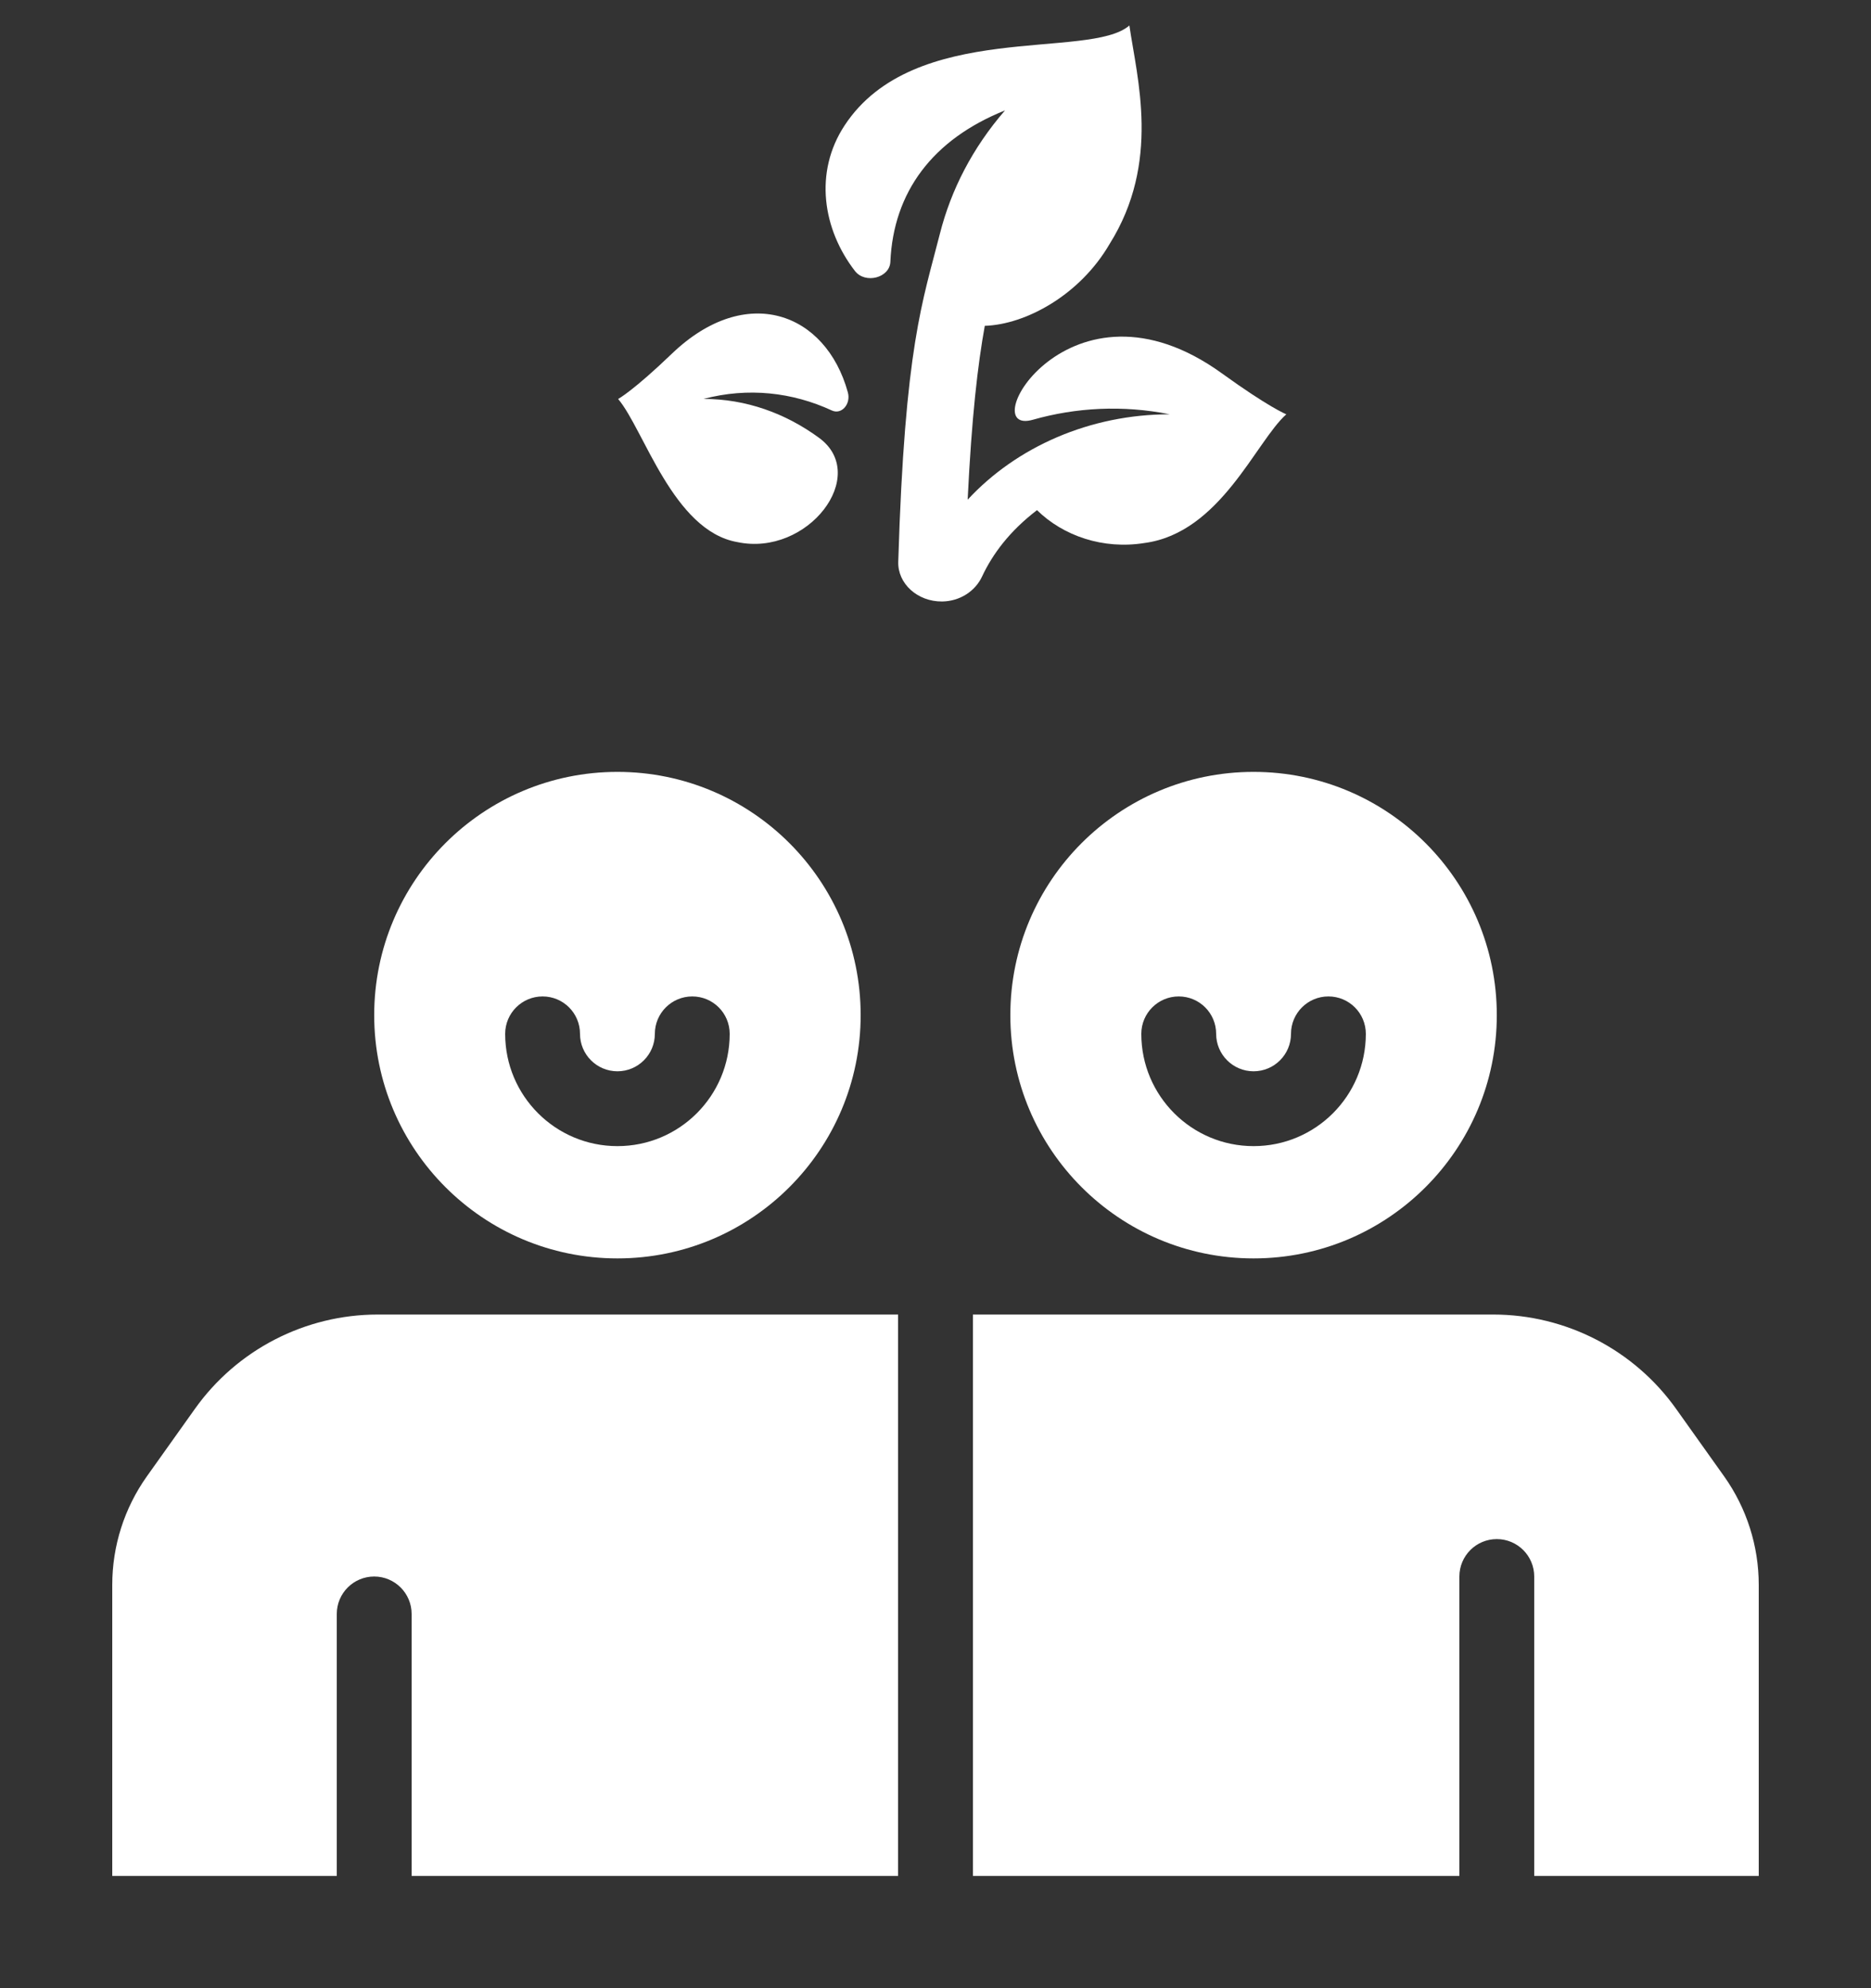
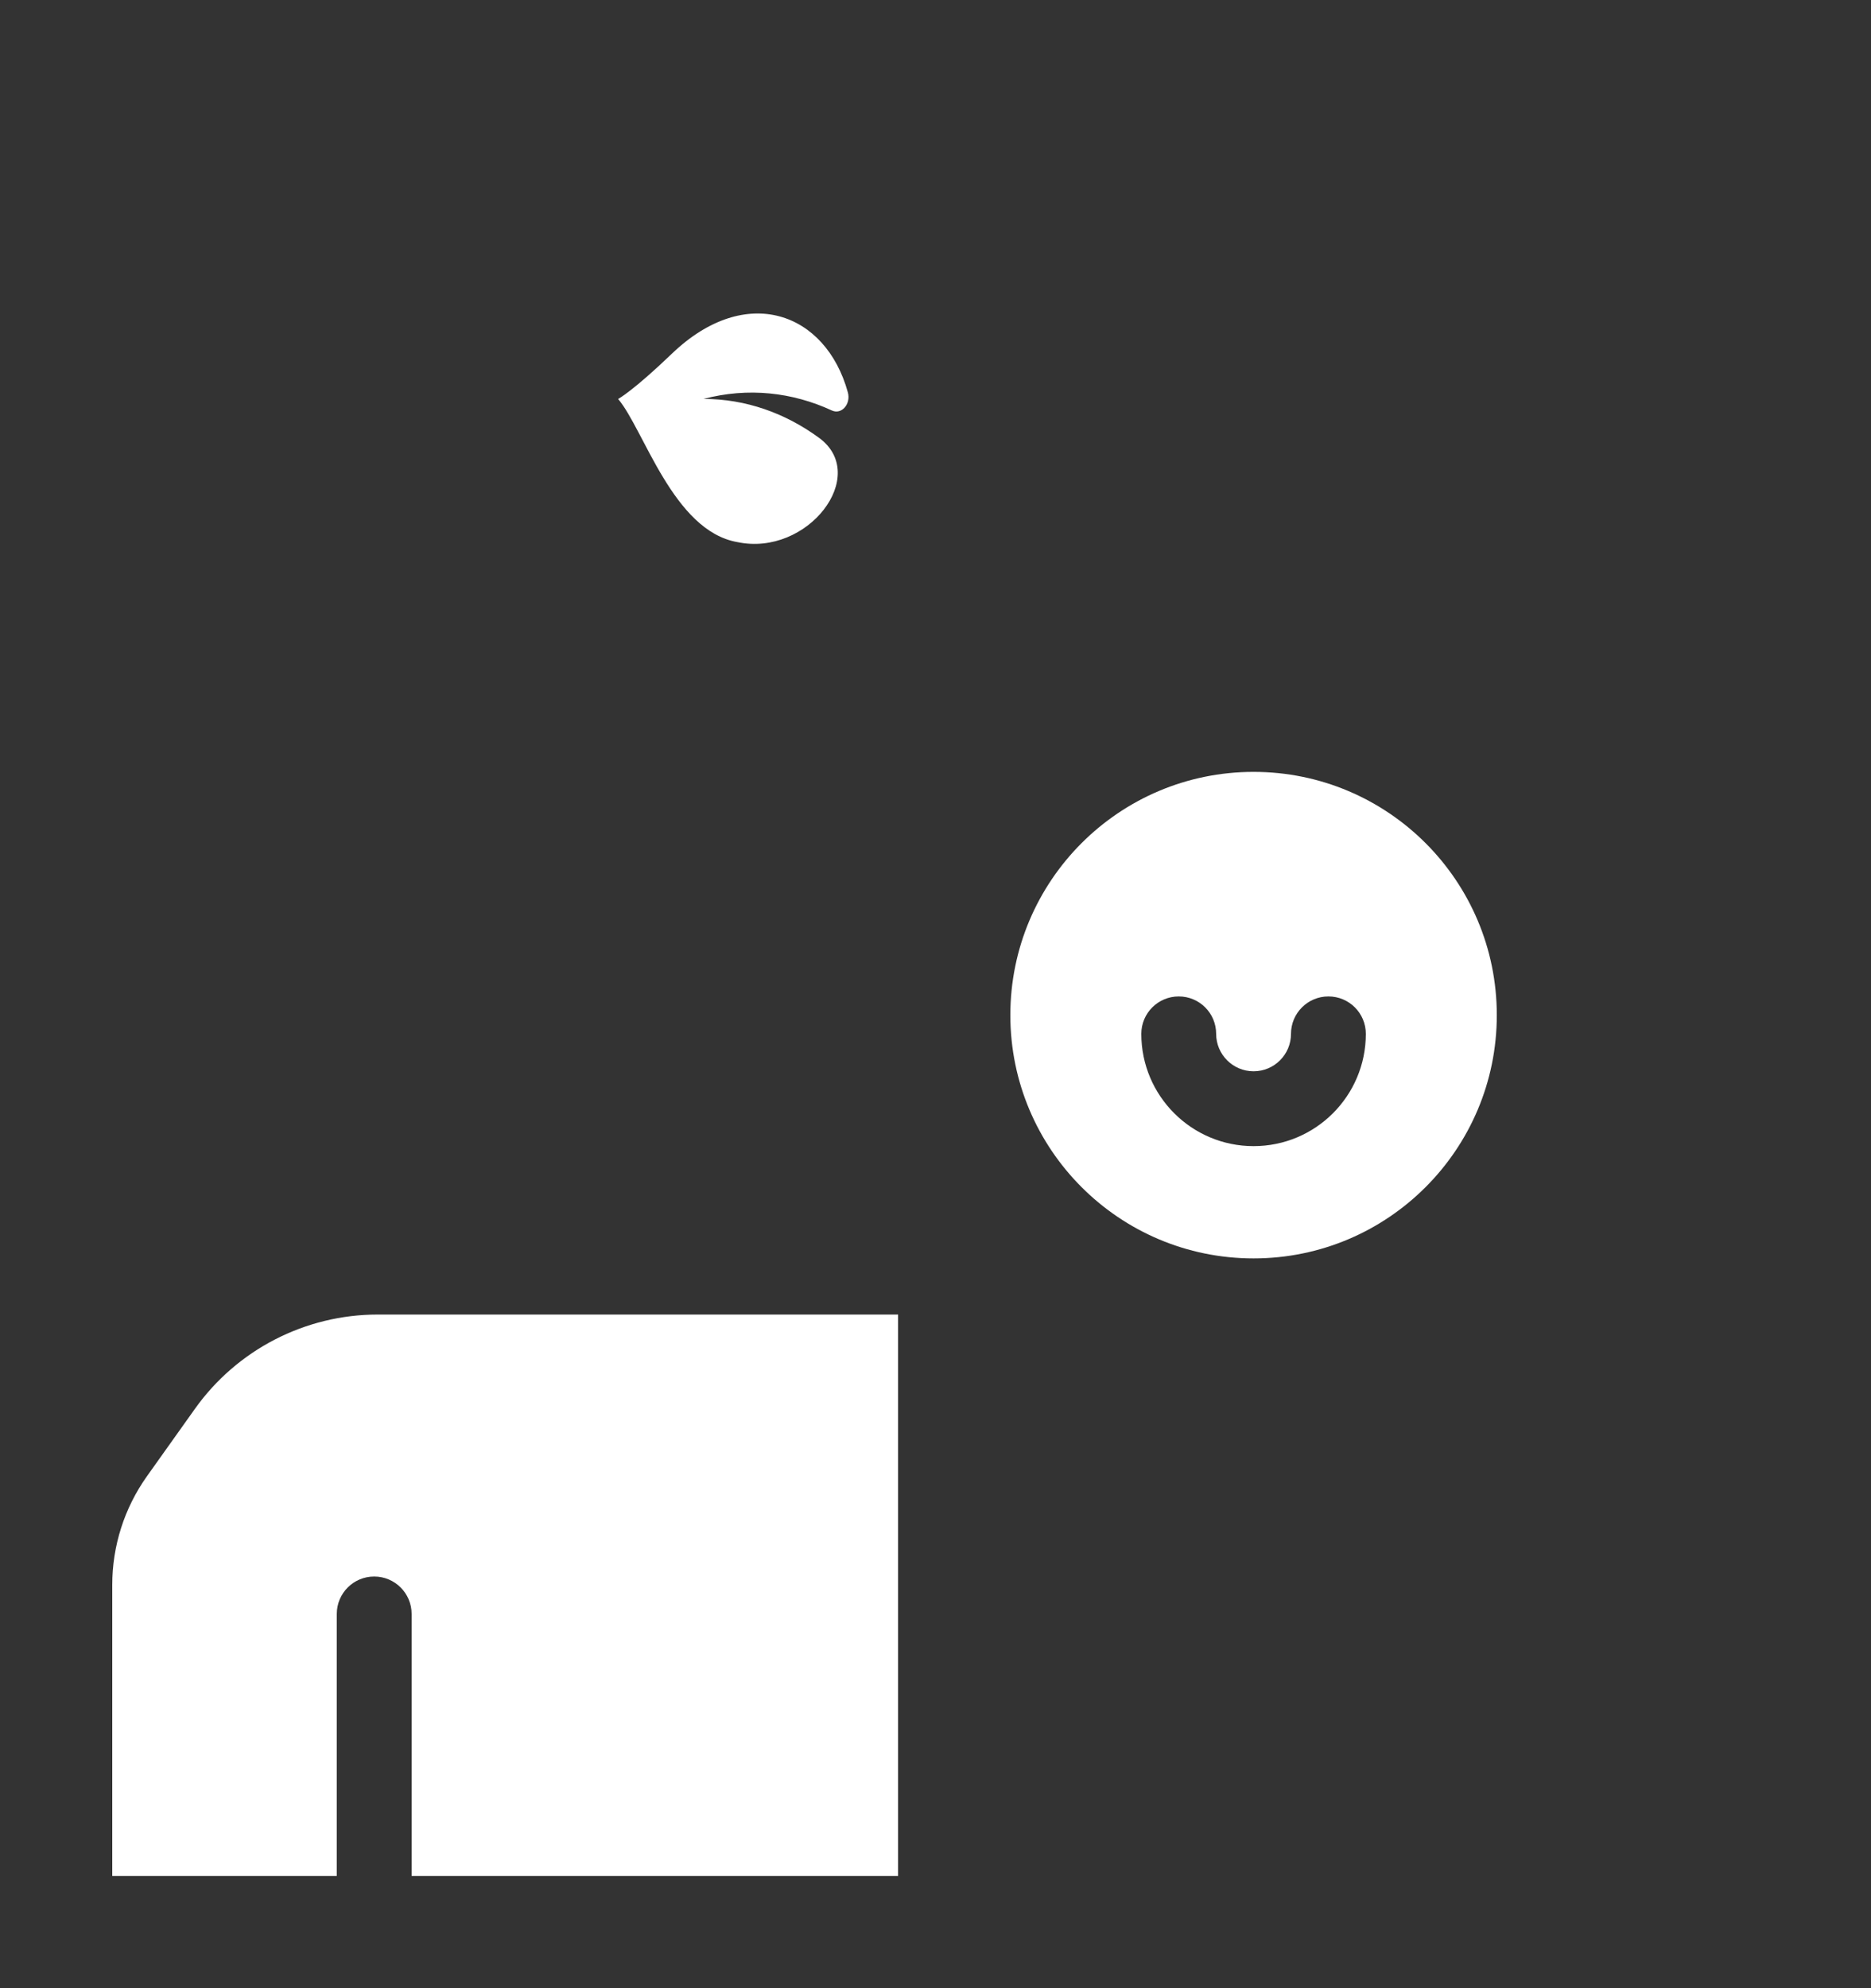
<svg xmlns="http://www.w3.org/2000/svg" width="32" height="34" viewBox="0 0 32 34" fill="none">
  <rect x="0" y="0" width="32" height="34" fill="#333333" stroke="none" />
  <path d="M14.228 7.02C14.394 7.096 14.556 6.909 14.501 6.71C14.125 5.343 12.762 4.833 11.495 6.045C10.829 6.684 10.579 6.819 10.572 6.823C11.011 7.34 11.513 9.077 12.609 9.27C13.815 9.527 14.883 8.128 14.009 7.488C13.435 7.067 12.758 6.822 12.033 6.822C12.793 6.621 13.552 6.707 14.228 7.02Z" fill="white" />
-   <path d="M20.9 6.386C18.295 4.503 16.634 7.473 17.666 7.178C18.4 6.969 19.202 6.924 20.006 7.085C18.643 7.085 17.387 7.641 16.55 8.545C16.619 7.124 16.723 6.234 16.843 5.572C17.539 5.55 18.467 5.05 18.976 4.175C19.855 2.776 19.447 1.341 19.316 0.436C18.63 1.031 15.632 0.334 14.444 2.147C13.919 2.947 14.071 3.922 14.623 4.635C14.798 4.86 15.216 4.752 15.228 4.478C15.28 3.287 15.946 2.386 17.189 1.888C16.631 2.531 16.265 3.25 16.076 3.994C15.782 5.153 15.475 5.913 15.363 9.606C15.351 9.98 15.692 10.29 16.113 10.286C16.418 10.282 16.679 10.11 16.796 9.86C16.974 9.479 17.264 9.085 17.736 8.724C18.185 9.165 18.868 9.4 19.574 9.286C20.873 9.114 21.479 7.548 22 7.085C21.992 7.082 21.694 6.96 20.9 6.386Z" fill="white" />
-   <path fill-rule="evenodd" clip-rule="evenodd" d="M10.56 21.52C12.858 21.52 14.72 19.657 14.72 17.36C14.72 15.062 12.858 13.2 10.56 13.2C8.263 13.2 6.4 15.062 6.4 17.36C6.4 19.657 8.263 21.52 10.56 21.52ZM9.92 17.68C9.92 17.326 9.634 17.04 9.28 17.04C8.927 17.04 8.64 17.326 8.64 17.68C8.64 18.74 9.5 19.6 10.56 19.6C11.621 19.6 12.48 18.74 12.48 17.68C12.48 17.326 12.194 17.04 11.84 17.04C11.487 17.04 11.2 17.326 11.2 17.68C11.2 18.033 10.914 18.32 10.56 18.32C10.207 18.32 9.92 18.033 9.92 17.68Z" fill="white" />
  <path d="M2.512 25.247C2.127 25.789 1.92 26.437 1.92 27.102V32.08H5.76V27.6C5.76 27.247 6.046 26.96 6.4 26.96C6.753 26.96 7.04 27.247 7.04 27.6V32.08H15.36V22.48H6.461C5.218 22.48 4.052 23.082 3.332 24.095L2.512 25.247Z" fill="white" />
-   <path d="M16.64 22.48V32.08H24.96V26.96C24.96 26.607 25.246 26.32 25.6 26.32C25.953 26.32 26.24 26.607 26.24 26.96V32.08H30.08V27.102C30.08 26.437 29.873 25.789 29.488 25.247L28.668 24.095C27.948 23.082 26.781 22.48 25.538 22.48H16.64Z" fill="white" />
  <path fill-rule="evenodd" clip-rule="evenodd" d="M25.6 17.36C25.6 19.657 23.738 21.52 21.44 21.52C19.143 21.52 17.28 19.657 17.28 17.36C17.28 15.062 19.143 13.2 21.44 13.2C23.738 13.2 25.6 15.062 25.6 17.36ZM20.16 17.04C20.514 17.04 20.8 17.326 20.8 17.68C20.8 18.033 21.087 18.32 21.44 18.32C21.794 18.32 22.08 18.033 22.08 17.68C22.08 17.326 22.367 17.04 22.72 17.04C23.074 17.04 23.36 17.326 23.36 17.68C23.36 18.74 22.501 19.6 21.44 19.6C20.38 19.6 19.52 18.74 19.52 17.68C19.52 17.326 19.807 17.04 20.16 17.04Z" fill="white" />
</svg>